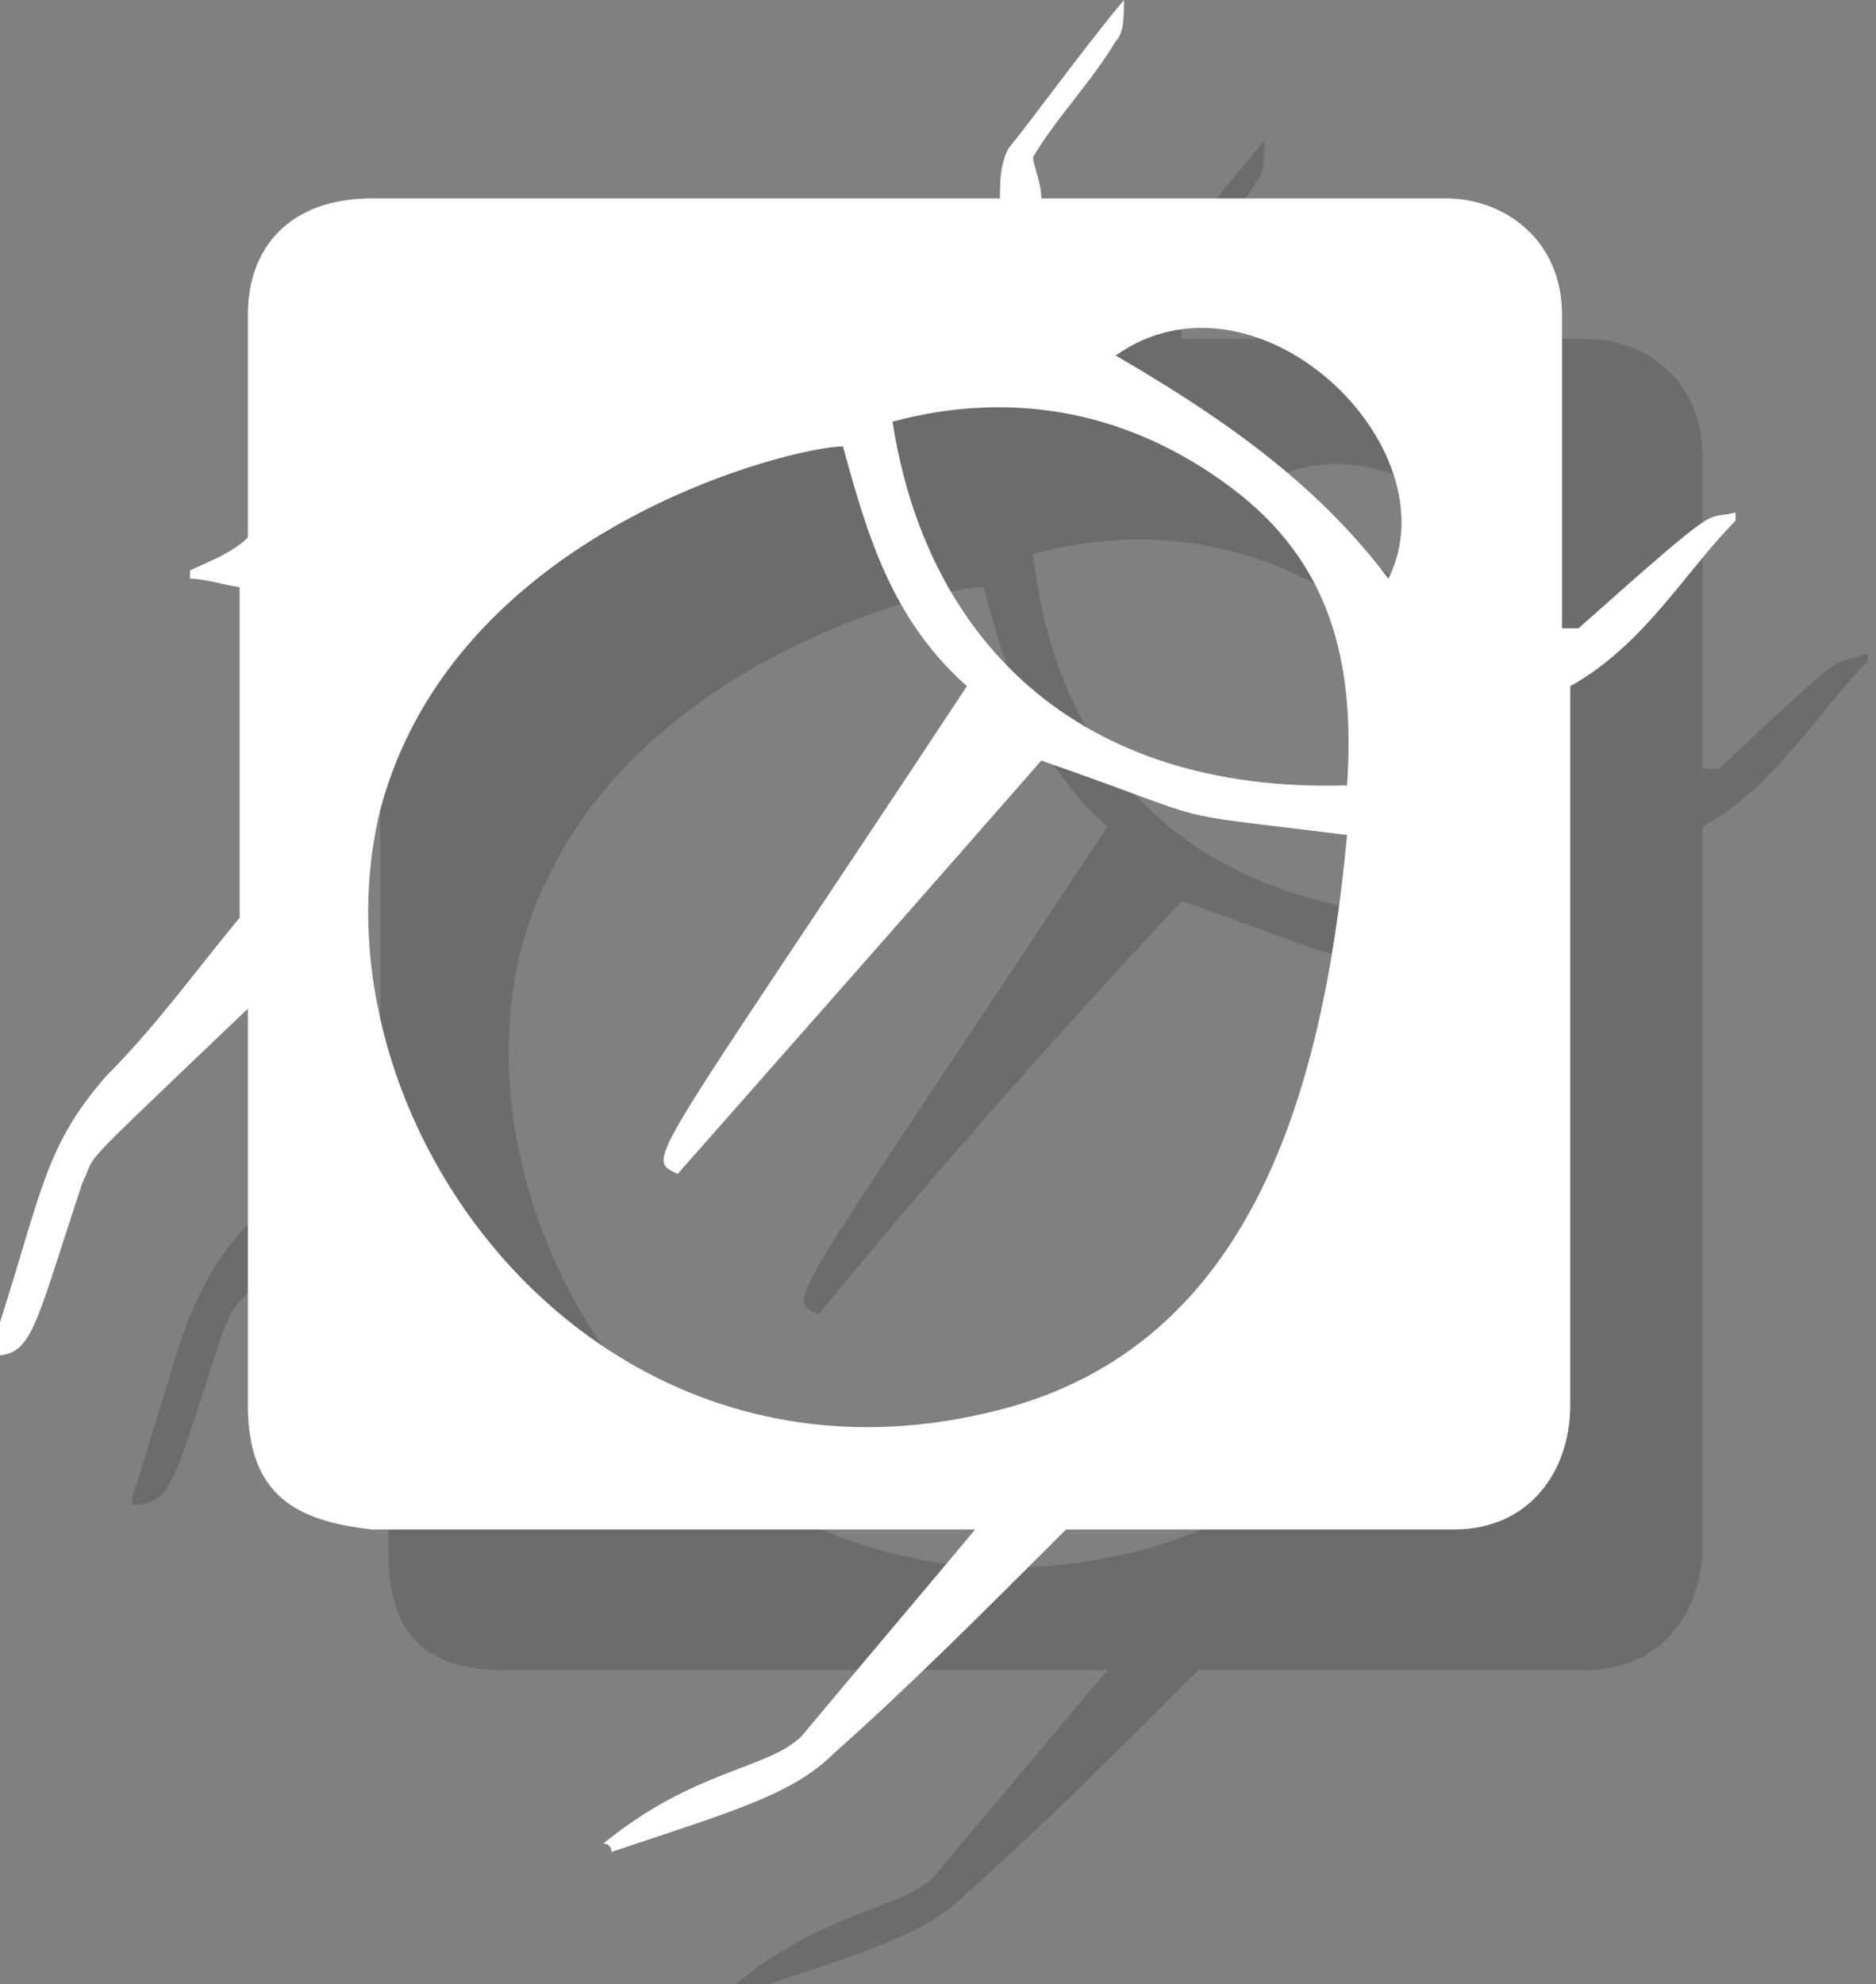
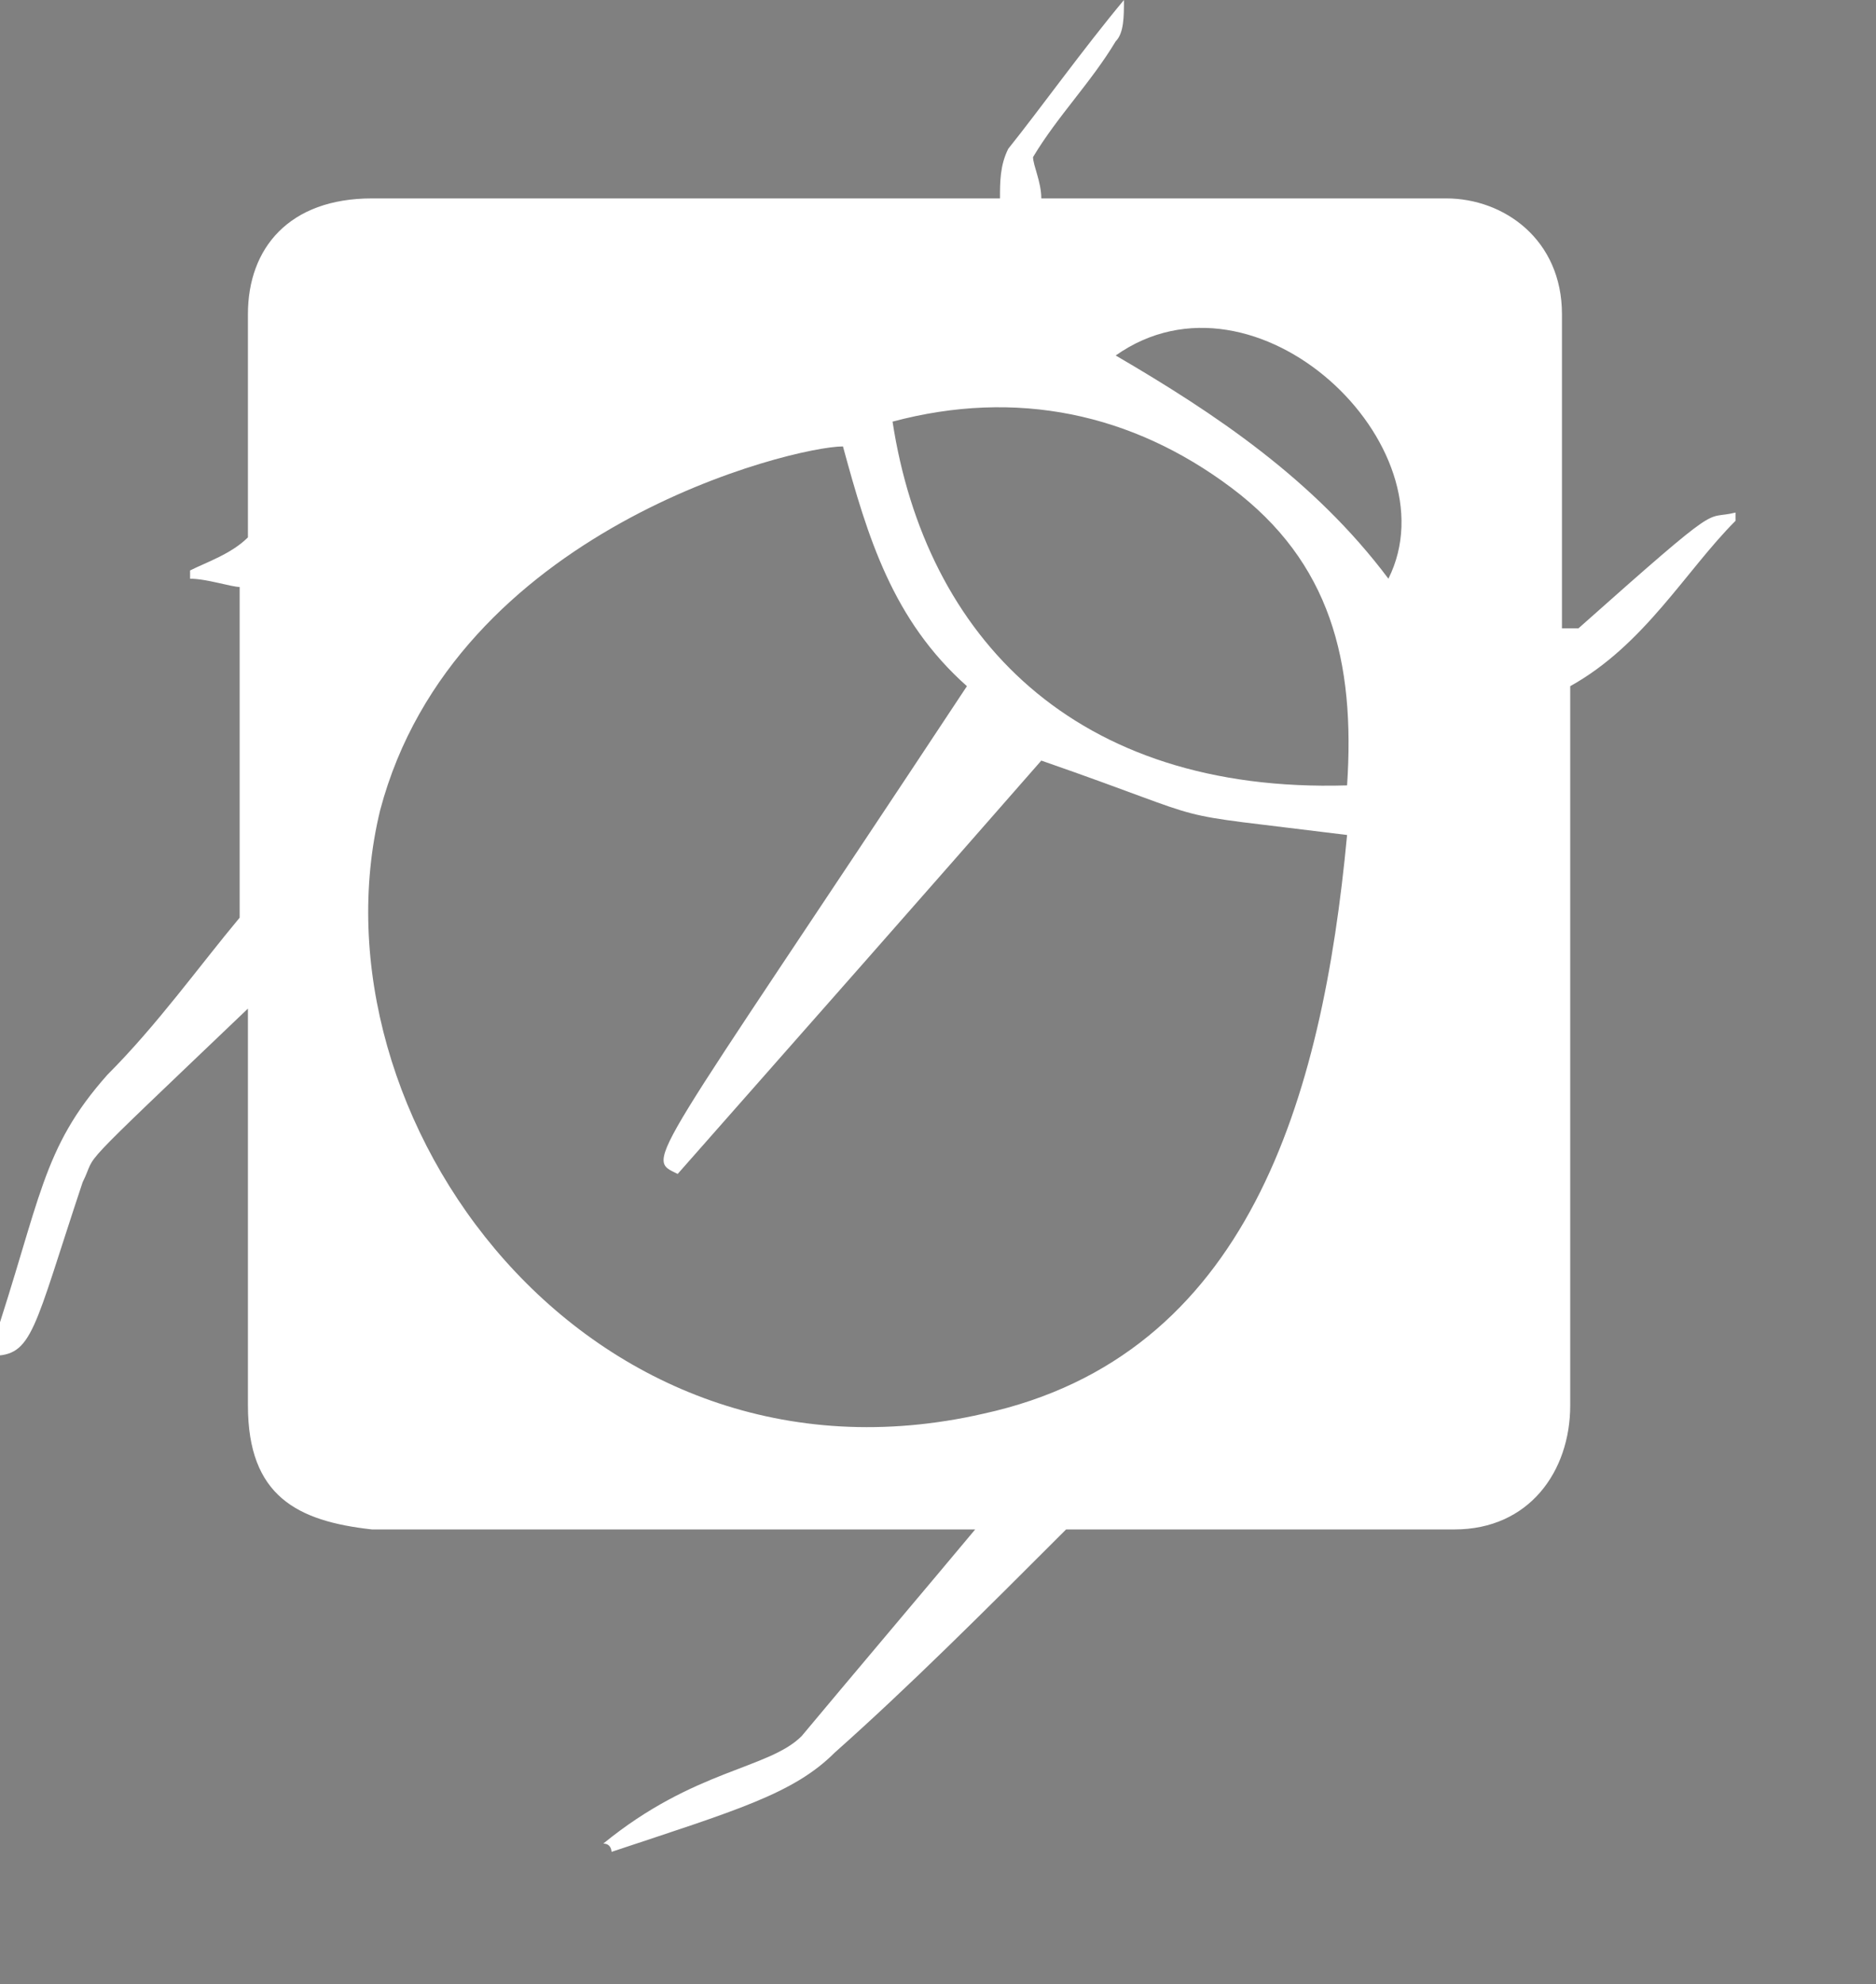
<svg xmlns="http://www.w3.org/2000/svg" version="1.1" id="Layer_1" x="0px" y="0px" width="22.7px" height="24px" viewBox="0 0 22.7 24" style="enable-background:new 0 0 22.7 24;" xml:space="preserve">
  <rect x="0" y="0" width="22.7" height="24" fill="#808080" stroke="none" />
  <style type="text/css">
	.st0{opacity:0.16;}
	.st1{fill:#FFFFFF;}
</style>
-   <path class="st0" d="M15.3,1.7C15.4,1.7,15.4,1.7,15.3,1.7c0,0.2,0,0.4-0.1,0.5c-0.3,0.5-0.7,0.9-1,1.4c0,0.1,0.1,0.3,0.1,0.5  c2.3,0,3.5,0,4.9,0c0.7,0,1.4,0.5,1.4,1.4c0,0.9,0,3.4,0,3.8c0.1,0,0.2,0,0.2,0c1.7-1.6,1.3-1.2,1.8-1.4c0,0,0,0.1,0,0.1  c-0.6,0.6-1.1,1.5-2,2c0,0.2,0,5.9,0,8.7c0,0.8-0.5,1.5-1.4,1.5c-1.6,0-3.2,0-4.7,0c-1,1-1.9,1.9-2.8,2.7c-0.5,0.5-1.2,0.7-2.7,1.2  c0,0,0-0.1-0.1-0.1c1.1-0.9,2-0.9,2.4-1.3c0.5-0.6,1.6-1.9,2.1-2.5c-3.5,0-5.3,0-7.3,0c-0.8,0-1.4-0.3-1.4-1.4c0-1.4,0-2.5,0-4.8  c-2.2,2.1-1.8,1.7-2,2.1c-0.6,1.8-0.6,2.1-1.1,2.1c0,0,0-0.1,0-0.1c0.6-1.8,0.6-2.4,1.4-3.3c0.6-0.6,1.1-1.3,1.6-1.9  c0-4.4,0-3.8,0-4C4.4,8.7,4.2,8.7,4,8.7c0,0,0-0.1,0-0.1c0.2-0.1,0.4-0.2,0.7-0.3c0-0.9,0-1.8,0-2.7c0-0.9,0.5-1.5,1.5-1.5  c2.3,0,4.4,0,7.6,0c0-0.2,0-0.4,0.1-0.6C14.3,2.9,14.8,2.3,15.3,1.7z M9.9,15.9c-0.4-0.2-0.4,0,3.5-5.9c-0.9-0.8-1.2-1.8-1.5-2.9  c-0.6,0-4.7,1-5.6,4.4c-0.9,3.7,2.5,8.4,7.3,7.3c3.2-0.7,4.1-3.8,4.4-7c-2.4-0.3-1.4-0.1-3.7-0.9C12.8,12.5,11.3,14.2,9.9,15.9z   M18,11.1c0.1-1.5-0.2-2.7-1.4-3.6c-1.2-0.9-2.6-1.2-4.1-0.8C12.8,9.4,14.6,11.2,18,11.1z M15.2,5.9c1.2,0.7,2.4,1.5,3.3,2.7  C19.2,7.1,16.9,4.8,15.2,5.9z" />
  <path class="st1" d="M13.6,0C13.7,0,13.7,0,13.6,0c0,0.2,0,0.4-0.1,0.5c-0.3,0.5-0.7,0.9-1,1.4c0,0.1,0.1,0.3,0.1,0.5  c2.3,0,3.5,0,4.9,0c0.7,0,1.4,0.5,1.4,1.4c0,0.9,0,3.4,0,3.8c0.1,0,0.2,0,0.2,0C20.9,6,20.6,6.3,21,6.2c0,0,0,0.1,0,0.1  c-0.6,0.6-1.1,1.5-2,2c0,0.2,0,5.9,0,8.7c0,0.8-0.5,1.5-1.4,1.5c-1.6,0-3.2,0-4.7,0c-1,1-1.9,1.9-2.8,2.7c-0.5,0.5-1.2,0.7-2.7,1.2  c0,0,0-0.1-0.1-0.1c1.1-0.9,2-0.9,2.4-1.3c0.5-0.6,1.6-1.9,2.1-2.5c-3.5,0-5.3,0-7.3,0C3.6,18.4,3,18.1,3,17c0-1.4,0-2.5,0-4.8  c-2.2,2.1-1.8,1.7-2,2.1c-0.6,1.8-0.6,2.1-1.1,2.1c0,0,0-0.1,0-0.1c0.6-1.8,0.6-2.4,1.4-3.3c0.6-0.6,1.1-1.3,1.6-1.9  c0-4.4,0-3.8,0-4C2.8,7.1,2.5,7,2.3,7c0,0,0-0.1,0-0.1C2.5,6.8,2.8,6.7,3,6.5c0-0.9,0-1.8,0-2.7C3,3,3.5,2.4,4.5,2.4  c2.3,0,4.4,0,7.6,0c0-0.2,0-0.4,0.1-0.6C12.6,1.3,13.1,0.6,13.6,0z M8.2,14.2c-0.4-0.2-0.4,0,3.5-5.9c-0.9-0.8-1.2-1.8-1.5-2.9  c-0.6,0-4.7,1-5.6,4.4c-0.9,3.7,2.5,8.4,7.3,7.3c3.2-0.7,4.1-3.8,4.4-7c-2.4-0.3-1.4-0.1-3.7-0.9C11.2,10.8,9.7,12.5,8.2,14.2z   M16.3,9.5c0.1-1.5-0.2-2.7-1.4-3.6c-1.2-0.9-2.6-1.2-4.1-0.8C11.2,7.7,13,9.6,16.3,9.5z M13.5,4.3c1.2,0.7,2.4,1.5,3.3,2.7  C17.6,5.4,15.2,3.1,13.5,4.3z" />
</svg>